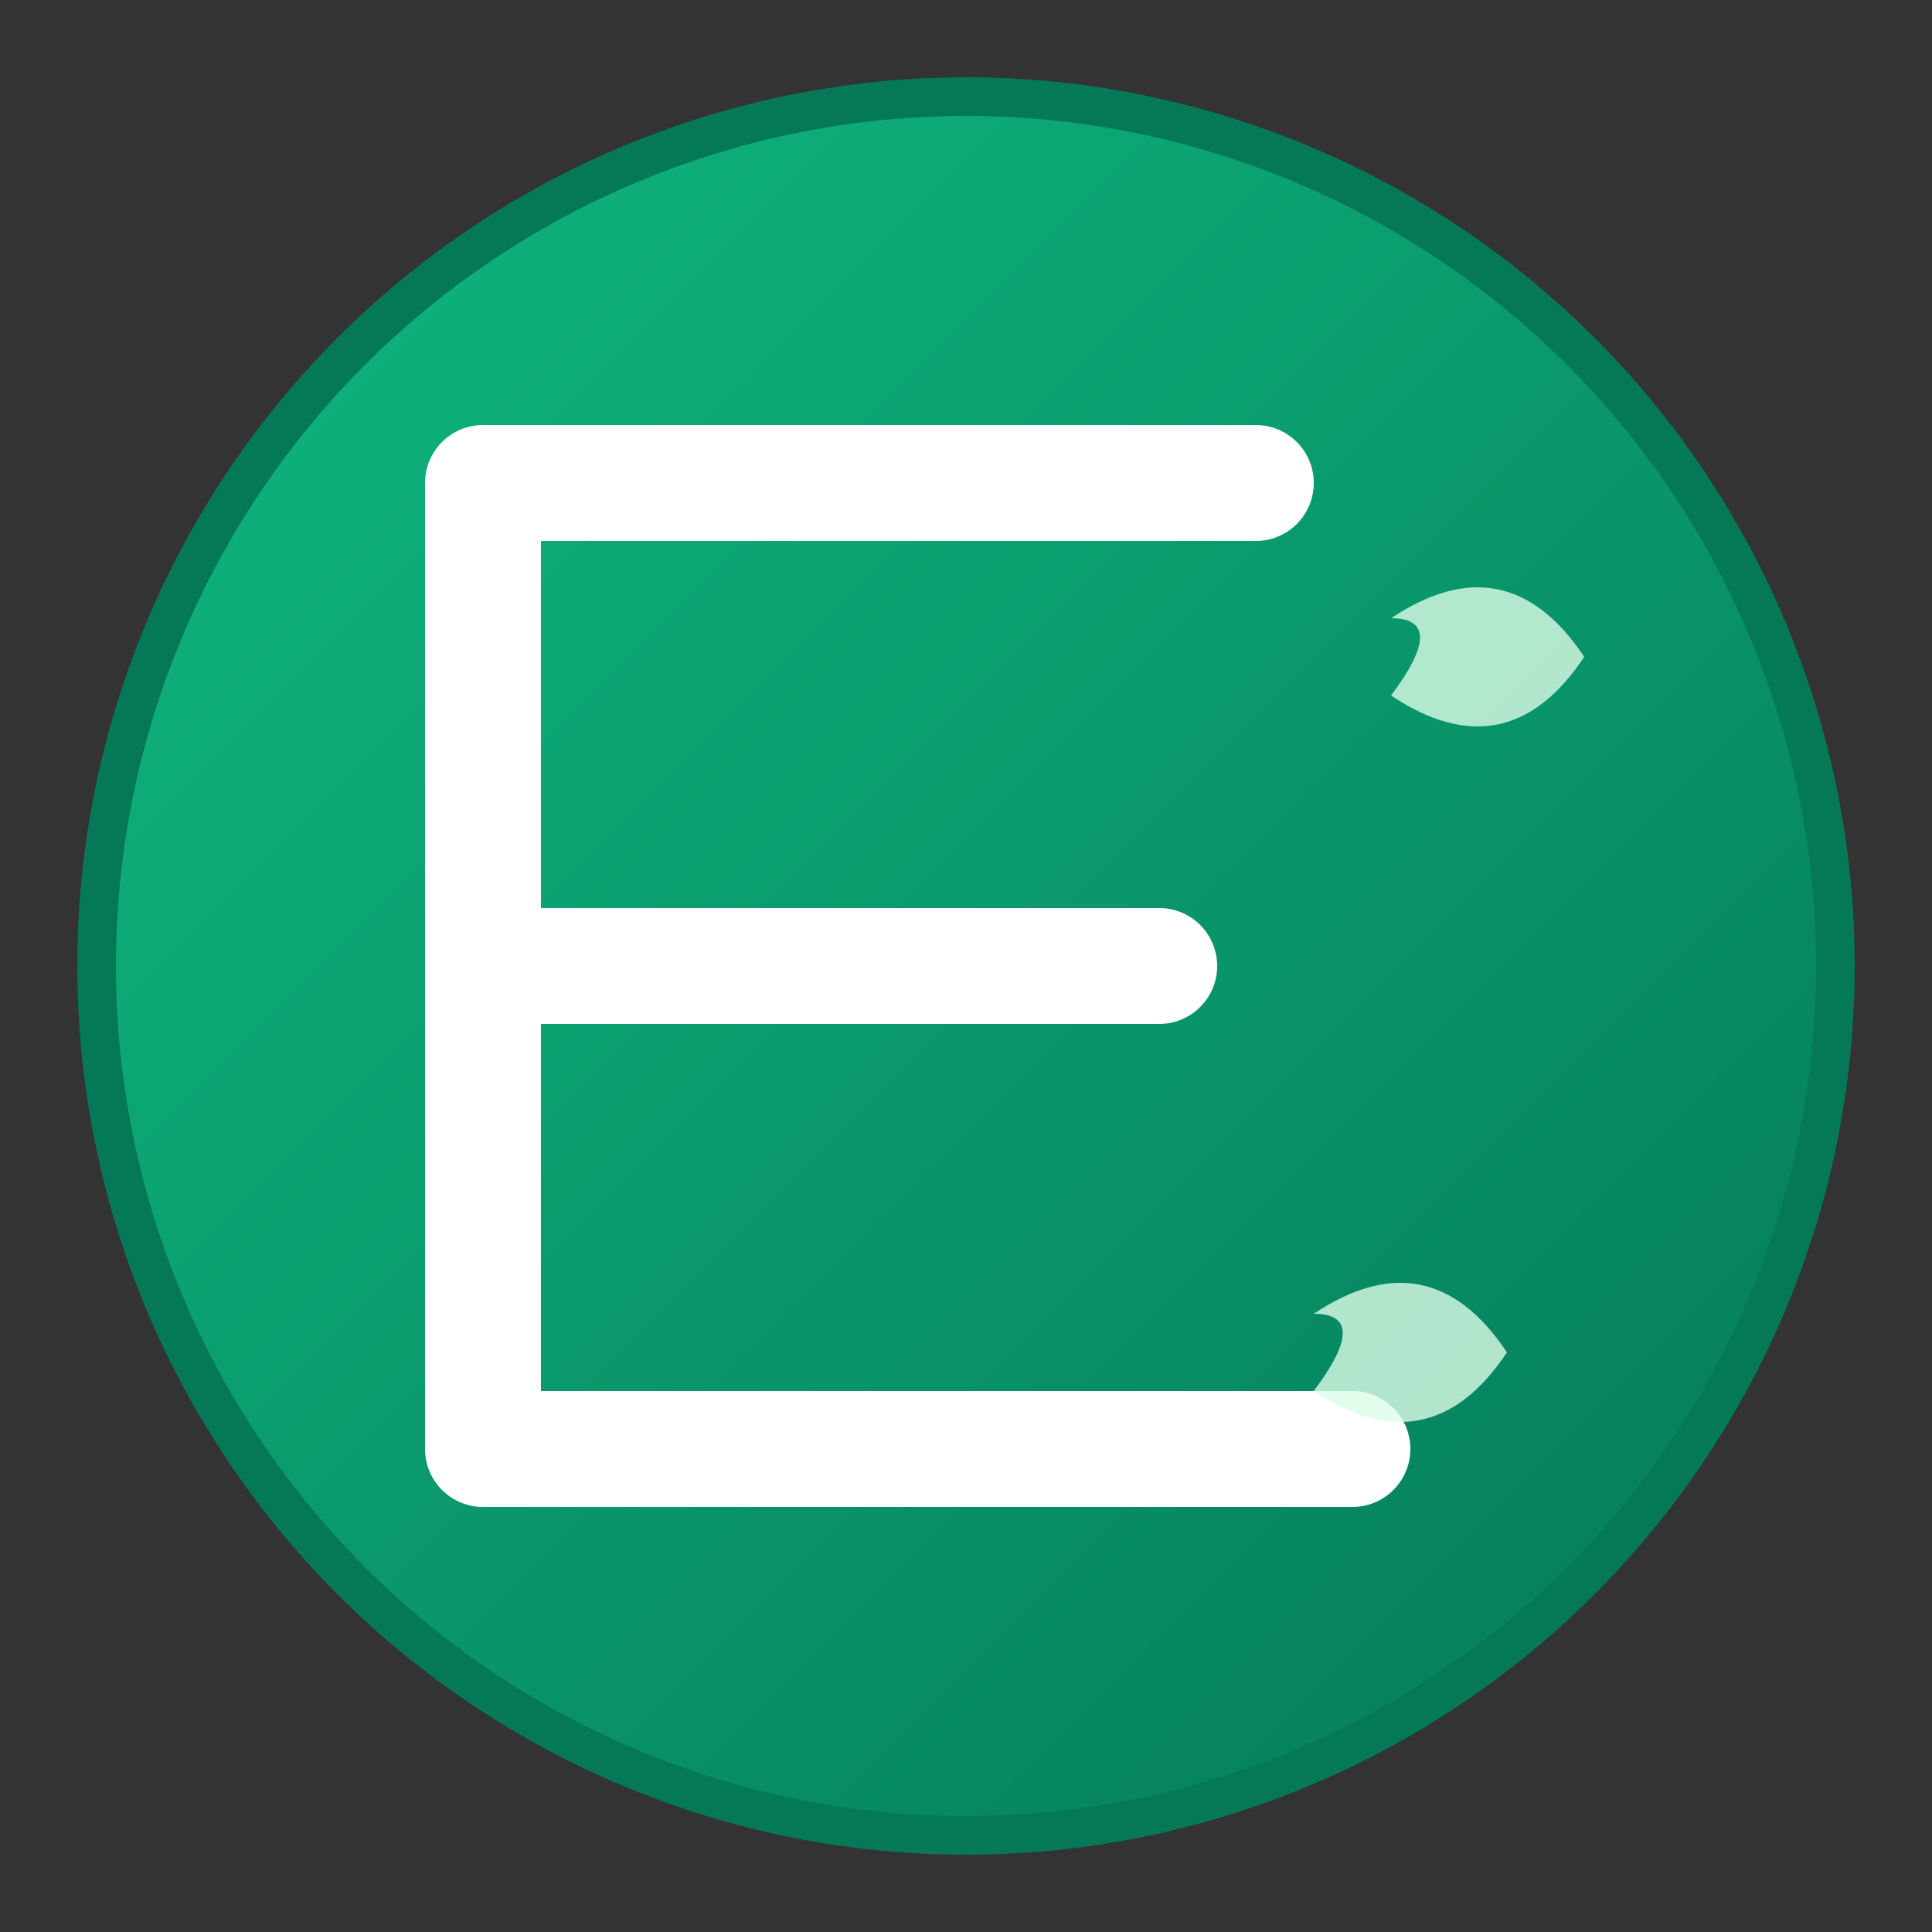
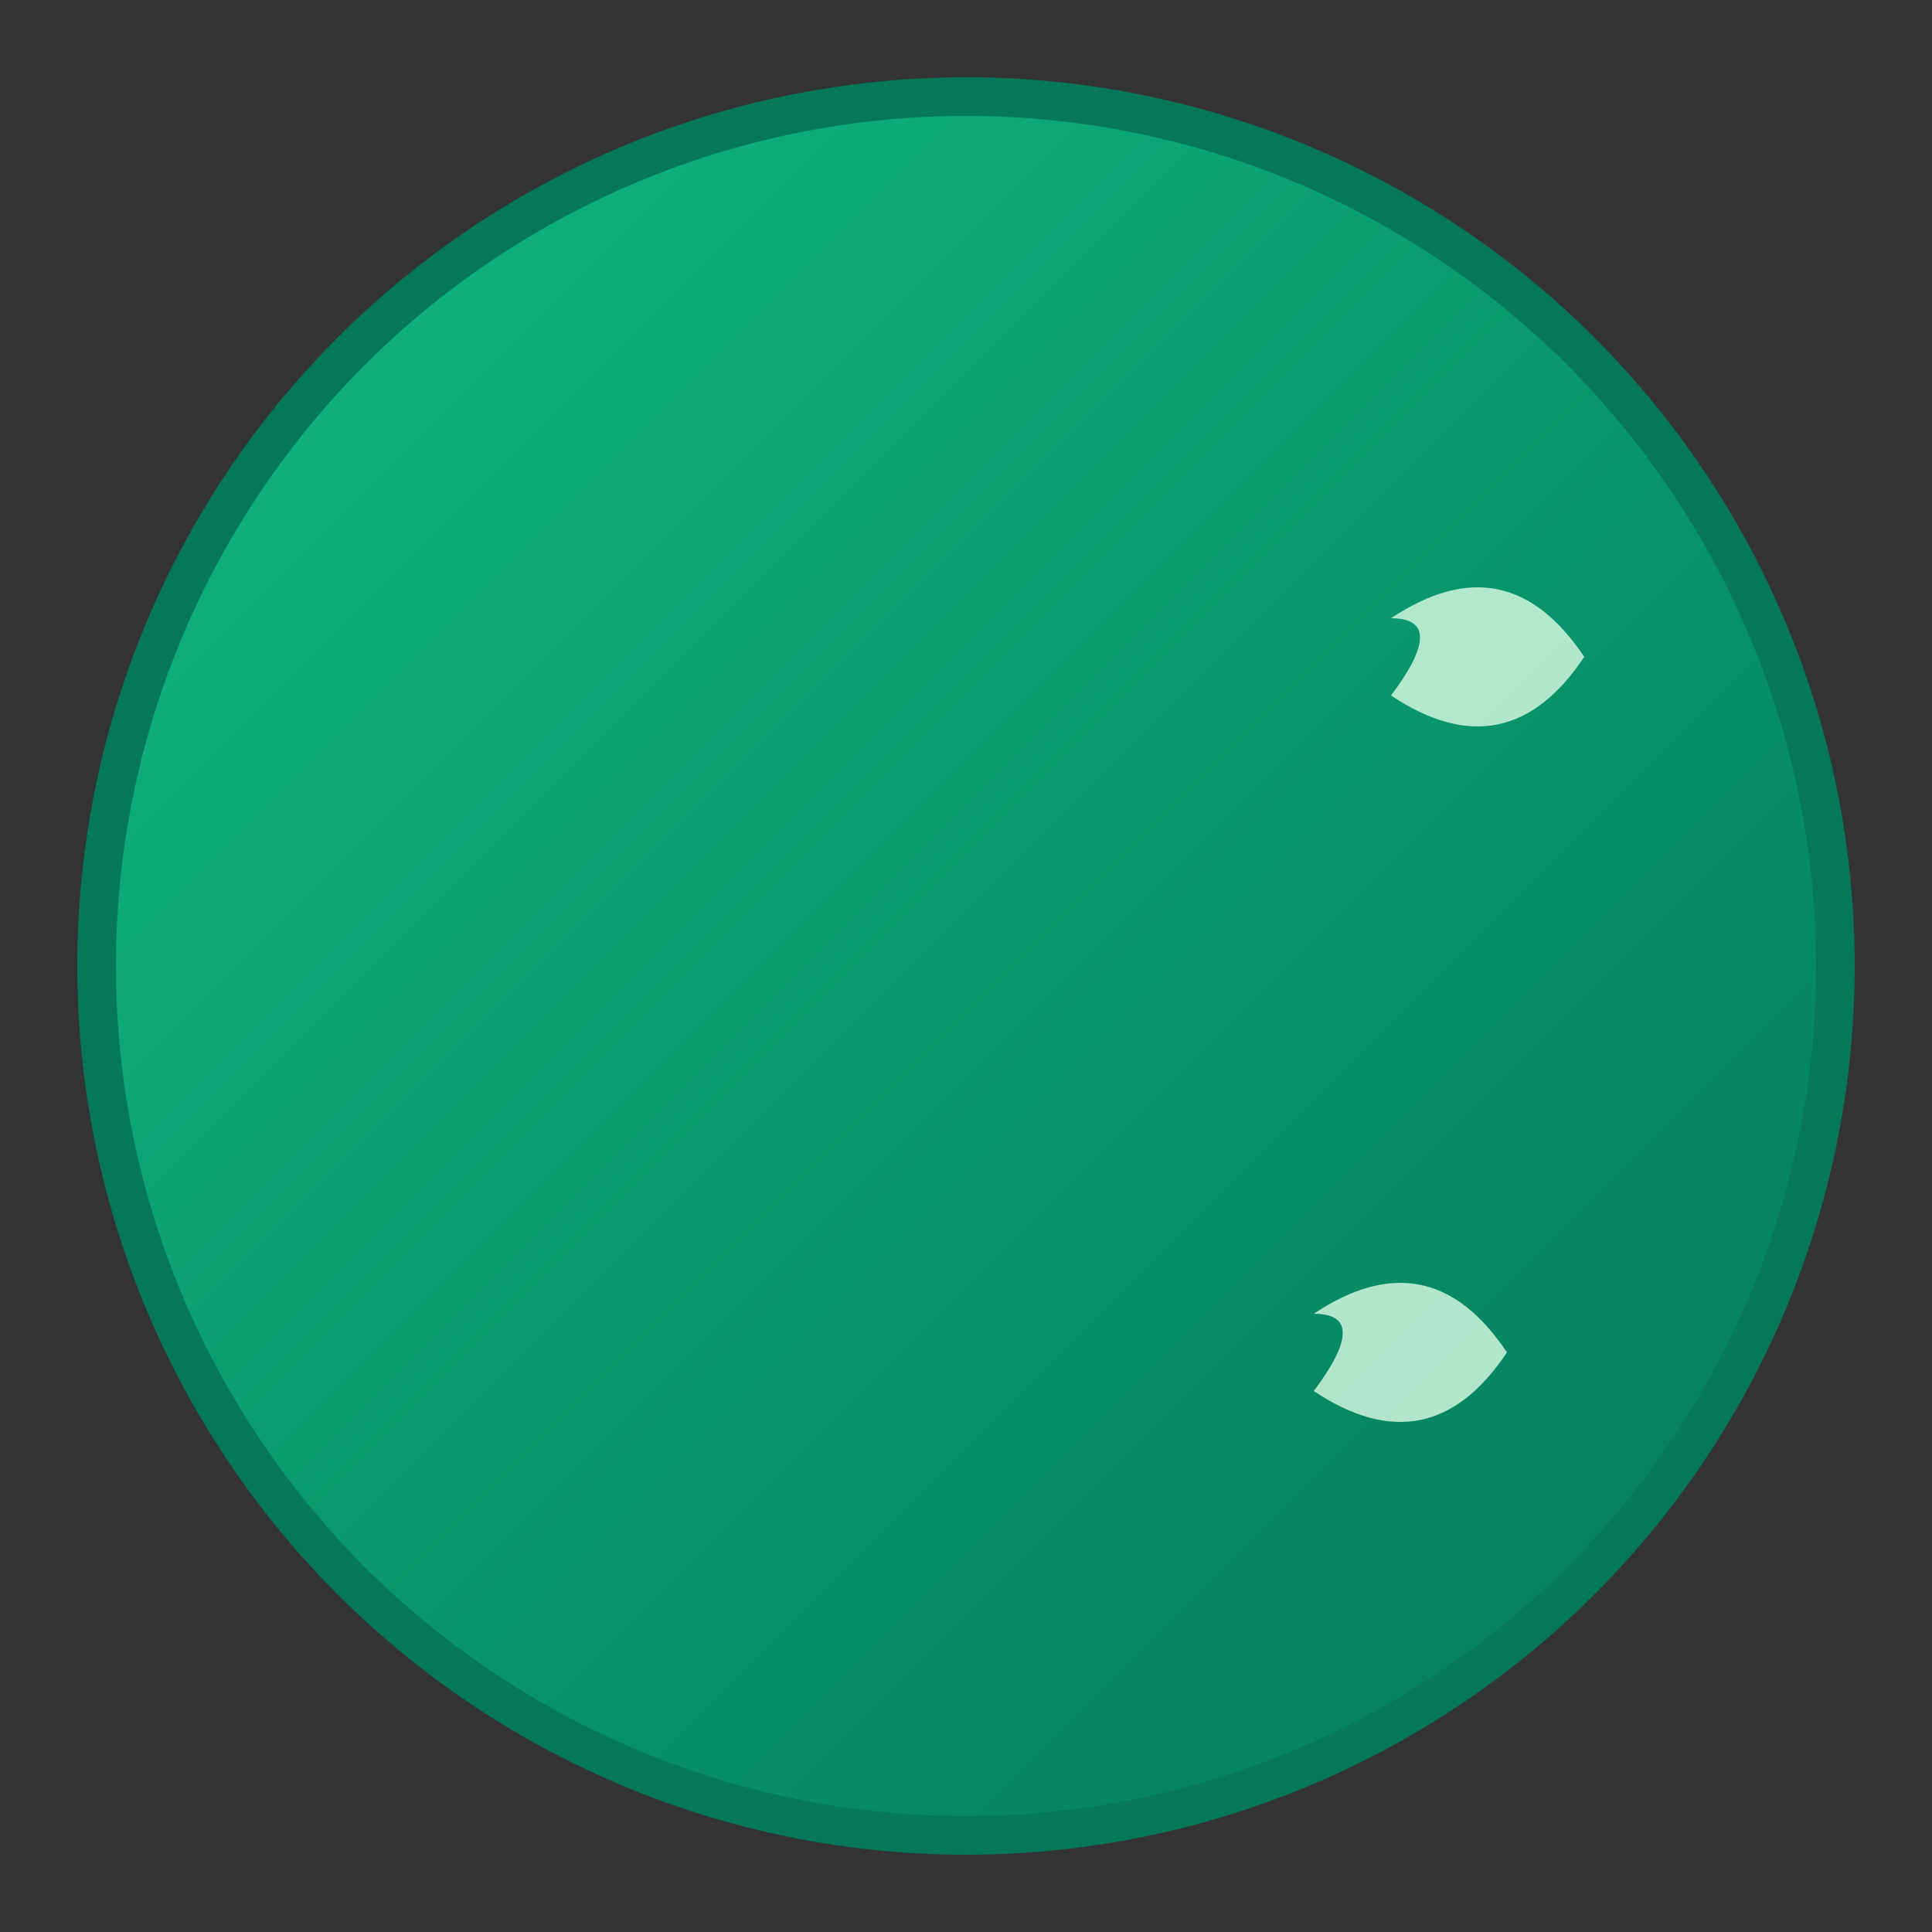
<svg xmlns="http://www.w3.org/2000/svg" viewBox="0 0 100 100" width="100" height="100">
  <rect x="0" y="0" width="100" height="100" fill="#333333" stroke="none" />
  <defs>
    <linearGradient id="grad1" x1="0%" y1="0%" x2="100%" y2="100%">
      <stop offset="0%" style="stop-color:#10b981;stop-opacity:1" />
      <stop offset="100%" style="stop-color:#047857;stop-opacity:1" />
    </linearGradient>
  </defs>
  <circle cx="50" cy="50" r="45" fill="url(#grad1)" stroke="#047857" stroke-width="2" />
-   <path d="M25 25 L25 75 L70 75 M25 50 L60 50 M25 25 L65 25" stroke="white" stroke-width="6" stroke-linecap="round" stroke-linejoin="round" fill="none" />
  <path d="M72 32 Q78 28 82 34 Q78 40 72 36 Q75 32 72 32" fill="#dcfce7" opacity="0.8" />
  <path d="M68 68 Q74 64 78 70 Q74 76 68 72 Q71 68 68 68" fill="#dcfce7" opacity="0.8" />
</svg>